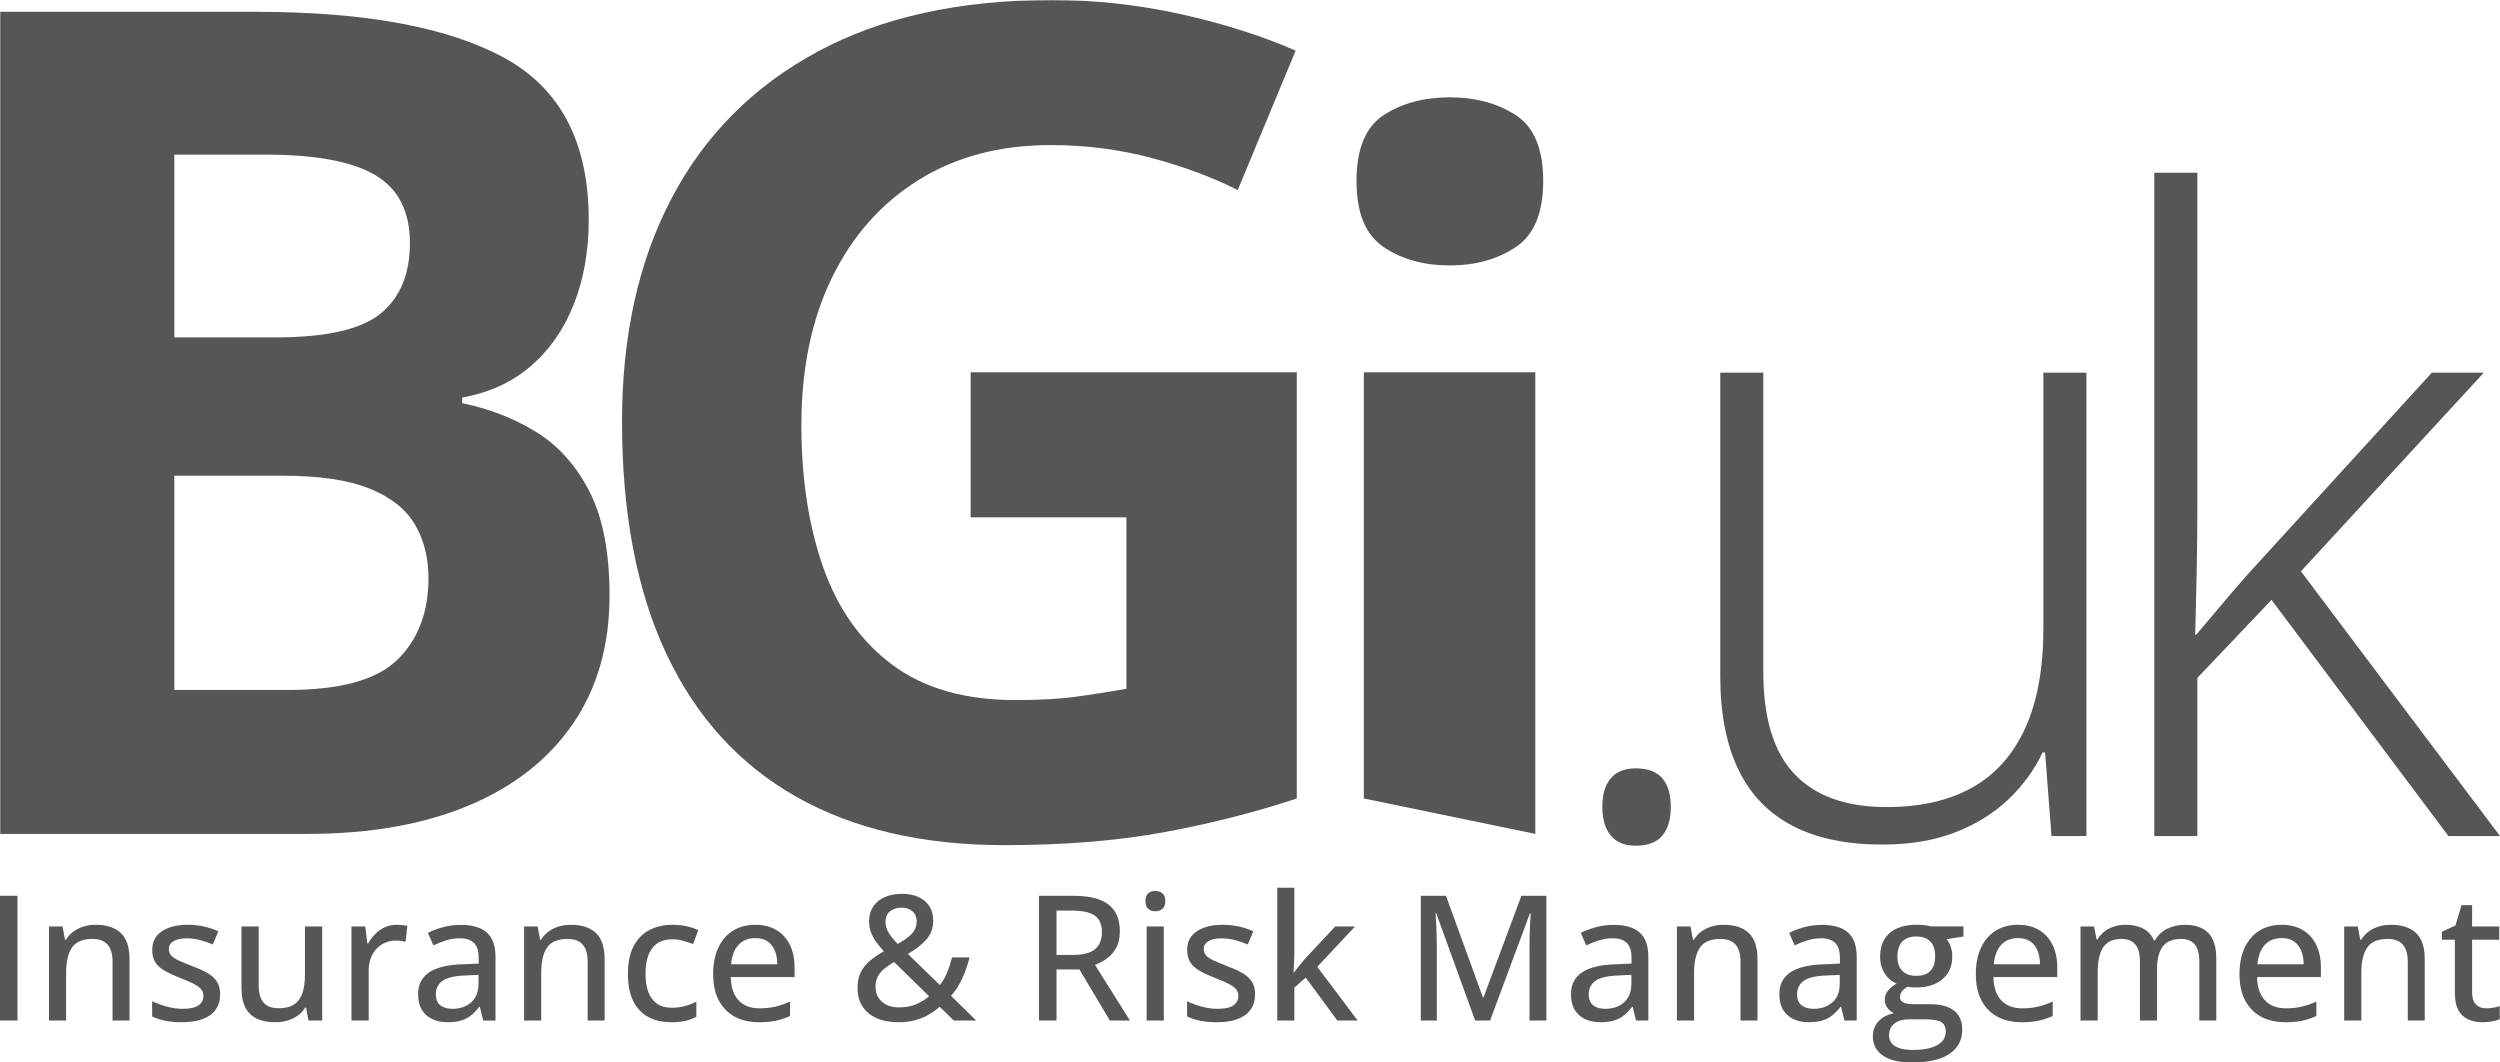
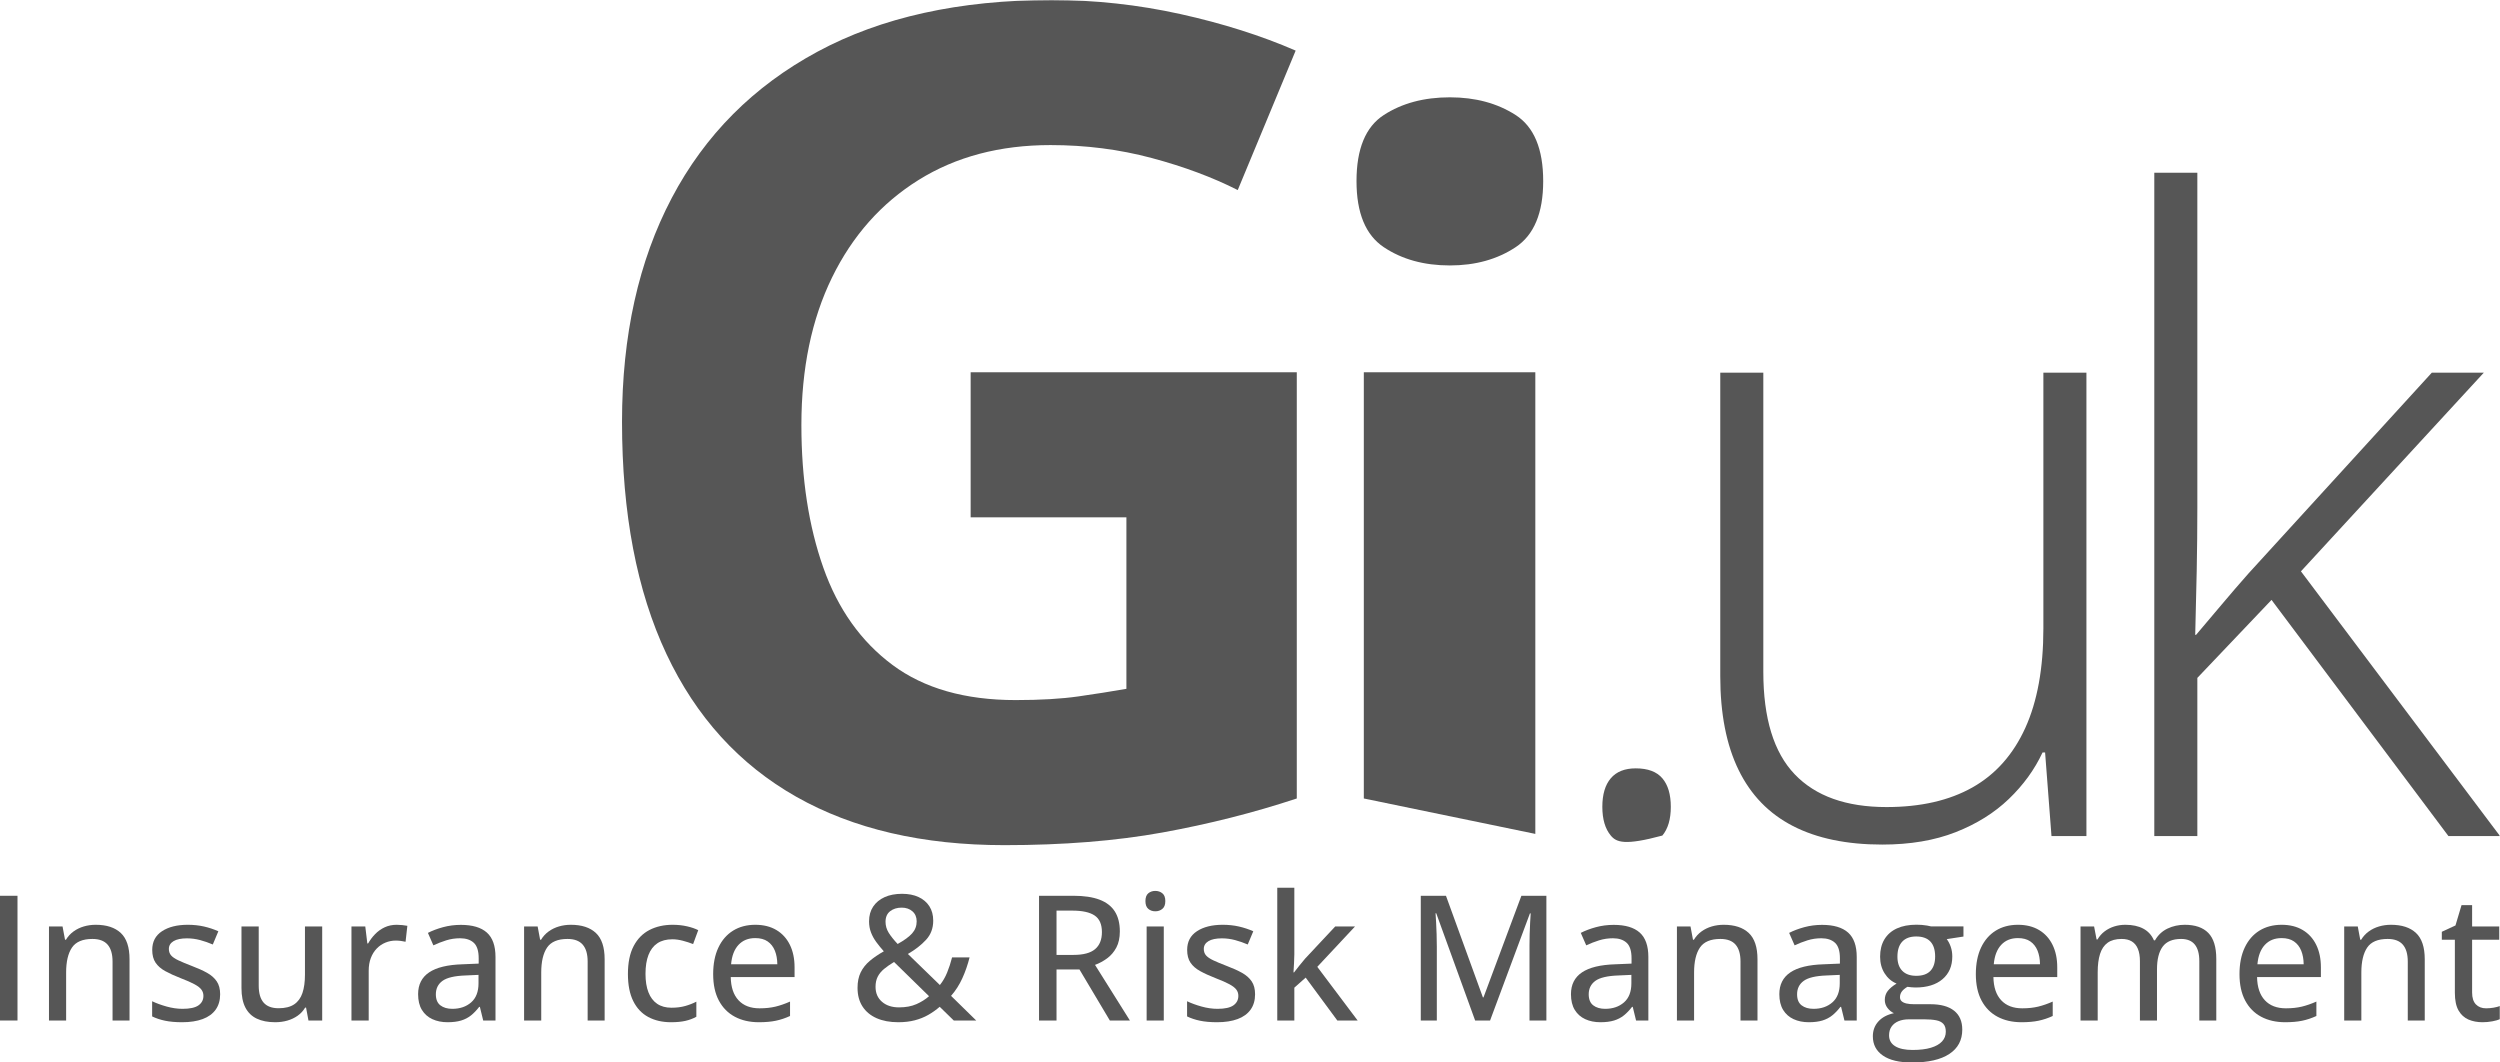
<svg xmlns="http://www.w3.org/2000/svg" width="1280" height="544" viewBox="0 0 1280 544" fill="none">
  <g clip-path="url(#clip0_100_300)">
    <path d="M0 458.636H8.956V522.505H0V458.636Z" fill="#565656" />
    <mask id="mask0_100_300" style="mask-type:luminance" maskUnits="userSpaceOnUse" x="0" y="0" width="1280" height="544">
      <path d="M0 -1.62125e-05H1280V544H0V-1.62125e-05Z" fill="white" />
    </mask>
    <g mask="url(#mask0_100_300)">
      <path d="M49.017 473.49C54.58 473.49 58.853 474.888 61.839 477.682C64.826 480.479 66.319 484.962 66.319 491.138V522.506H57.626V492.318C57.626 488.474 56.779 485.583 55.09 483.646C53.4 481.708 50.808 480.74 47.315 480.74C42.334 480.74 38.846 482.212 36.852 485.152C34.855 488.095 33.858 492.359 33.858 497.954V522.506H25.076V474.362H32.024L33.291 481.135H33.771C34.791 479.448 36.087 478.032 37.657 476.896C39.232 475.76 40.987 474.907 42.924 474.34C44.86 473.772 46.892 473.49 49.017 473.49Z" fill="#565656" />
      <path d="M112.714 509.052C112.714 512.167 111.949 514.795 110.419 516.933C108.893 519.076 106.67 520.687 103.759 521.763C100.846 522.84 97.353 523.38 93.275 523.38C89.894 523.38 86.982 523.124 84.534 522.615C82.089 522.107 79.875 521.368 77.894 520.408V512.636C80.021 513.652 82.482 514.556 85.279 515.34C88.074 516.127 90.813 516.521 93.494 516.521C97.247 516.521 99.963 515.921 101.638 514.729C103.314 513.536 104.151 511.919 104.151 509.88C104.151 508.687 103.815 507.631 103.146 506.712C102.478 505.797 101.306 504.876 99.63 503.963C97.955 503.044 95.561 501.989 92.443 500.795C89.385 499.599 86.771 498.408 84.603 497.212C82.431 496.016 80.779 494.576 79.642 492.885C78.509 491.197 77.939 489.013 77.939 486.333C77.939 482.169 79.605 478.984 82.941 476.787C86.275 474.587 90.681 473.489 96.157 473.489C99.069 473.489 101.814 473.78 104.393 474.361C106.969 474.948 109.438 475.76 111.797 476.808L108.957 483.579C106.859 482.677 104.705 481.927 102.494 481.328C100.277 480.735 98.019 480.433 95.721 480.433C92.721 480.433 90.425 480.916 88.839 481.876C87.251 482.837 86.459 484.167 86.459 485.855C86.459 487.164 86.83 488.255 87.573 489.131C88.314 490.001 89.561 490.855 91.306 491.684C93.055 492.516 95.415 493.496 98.385 494.635C101.326 495.74 103.869 496.891 106.01 498.084C108.15 499.277 109.802 500.735 110.966 502.453C112.13 504.172 112.714 506.371 112.714 509.052Z" fill="#565656" />
      <path d="M164.964 474.362V522.505H157.932L156.706 515.907H156.228C155.237 517.57 153.956 518.953 152.385 520.058C150.81 521.167 149.048 521.997 147.096 522.55C145.144 523.105 143.076 523.381 140.893 523.381C137.193 523.381 134.057 522.769 131.48 521.545C128.901 520.323 126.949 518.422 125.624 515.845C124.298 513.266 123.636 509.939 123.636 505.859V474.362H132.464V504.638C132.464 508.513 133.297 511.407 134.972 513.334C136.65 515.255 139.204 516.215 142.641 516.215C145.988 516.215 148.646 515.553 150.613 514.229C152.58 512.902 153.994 510.965 154.853 508.417C155.709 505.869 156.141 502.743 156.141 499.047V474.362H164.964Z" fill="#565656" />
      <path d="M203.104 473.49C203.976 473.49 204.924 473.542 205.943 473.64C206.964 473.743 207.836 473.868 208.566 474.014L207.646 482.182C206.948 482.011 206.143 481.862 205.222 481.746C204.304 481.63 203.456 481.574 202.667 481.574C200.802 481.574 199.026 481.919 197.339 482.619C195.648 483.318 194.162 484.328 192.88 485.658C191.599 486.982 190.594 488.599 189.867 490.506C189.138 492.411 188.774 494.59 188.774 497.036V522.506H179.948V474.362H187.026L188.076 483.056H188.468C189.459 481.308 190.659 479.708 192.074 478.251C193.487 476.795 195.115 475.638 196.964 474.778C198.815 473.919 200.862 473.49 203.104 473.49Z" fill="#565656" />
      <path d="M245 499.136L238.271 499.44C232.708 499.641 228.8 500.568 226.541 502.213C224.284 503.86 223.156 506.153 223.156 509.096C223.156 511.658 223.927 513.537 225.472 514.729C227.019 515.922 229.055 516.521 231.588 516.521C235.489 516.521 238.7 515.422 241.221 513.224C243.74 511.025 245 507.769 245 503.458V499.136ZM235.956 473.533C241.899 473.533 246.339 474.852 249.281 477.485C252.221 480.121 253.693 484.277 253.693 489.958V522.505H247.401L245.697 515.516H245.349C244.011 517.264 242.613 518.72 241.156 519.886C239.697 521.05 238.019 521.922 236.112 522.505C234.2 523.088 231.877 523.381 229.143 523.381C226.229 523.381 223.636 522.857 221.364 521.806C219.093 520.761 217.307 519.181 216.013 517.068C214.716 514.953 214.071 512.269 214.071 509.008C214.071 504.114 215.948 500.4 219.705 497.866C223.464 495.333 229.156 493.95 236.787 493.716L245.088 493.366V490.658C245.088 486.9 244.249 484.252 242.576 482.709C240.901 481.164 238.563 480.39 235.565 480.39C233.088 480.39 230.713 480.746 228.443 481.462C226.172 482.177 223.987 483.028 221.888 484.016L219.093 477.638C221.364 476.474 223.948 475.497 226.847 474.713C229.745 473.928 232.781 473.533 235.956 473.533Z" fill="#565656" />
      <path d="M292.269 473.49C297.832 473.49 302.109 474.888 305.091 477.682C308.08 480.479 309.571 484.962 309.571 491.138V522.506H300.877V492.318C300.877 488.474 300.031 485.583 298.341 483.646C296.651 481.708 294.06 480.74 290.565 480.74C285.585 480.74 282.096 482.212 280.104 485.152C278.109 488.095 277.113 492.359 277.113 497.954V522.506H268.332V474.362H275.276L276.541 481.135H277.023C278.041 479.448 279.339 478.032 280.911 476.896C282.487 475.76 284.239 474.907 286.176 474.34C288.113 473.772 290.144 473.49 292.269 473.49Z" fill="#565656" />
      <path d="M343.557 523.38C339.133 523.38 335.257 522.491 331.937 520.715C328.617 518.939 326.049 516.224 324.227 512.568C322.407 508.911 321.495 504.29 321.495 498.698C321.495 492.871 322.472 488.104 324.427 484.388C326.375 480.678 329.079 477.931 332.527 476.152C335.979 474.376 339.932 473.49 344.391 473.49C347.011 473.49 349.464 473.751 351.751 474.275C354.036 474.796 355.953 475.454 357.495 476.242L354.875 483.362C353.245 482.72 351.489 482.152 349.612 481.658C347.729 481.164 345.948 480.916 344.257 480.916C341.172 480.916 338.615 481.592 336.591 482.948C334.565 484.302 333.047 486.292 332.027 488.911C331.005 491.532 330.495 494.766 330.495 498.61C330.495 502.338 330.997 505.49 332.003 508.068C333.008 510.646 334.495 512.604 336.459 513.943C338.427 515.283 340.877 515.954 343.82 515.954C346.415 515.954 348.745 515.662 350.809 515.078C352.877 514.496 354.787 513.755 356.533 512.854V520.583C354.847 521.516 352.979 522.215 350.94 522.682C348.904 523.146 346.443 523.38 343.557 523.38Z" fill="#565656" />
      <path d="M386.68 480.303C383.125 480.303 380.27 481.462 378.114 483.777C375.961 486.093 374.693 489.407 374.316 493.715H397.994C397.964 491.067 397.541 488.734 396.726 486.729C395.912 484.715 394.682 483.143 393.034 482.01C391.393 480.871 389.27 480.303 386.68 480.303ZM386.721 473.49C390.917 473.49 394.516 474.386 397.516 476.177C400.516 477.965 402.816 480.494 404.42 483.755C406.021 487.015 406.818 490.859 406.818 495.291V500.271H374.144C374.229 505.422 375.552 509.377 378.114 512.13C380.68 514.886 384.276 516.261 388.906 516.261C391.964 516.261 394.688 515.967 397.078 515.386C399.464 514.802 401.94 513.942 404.502 512.806V520.189C402.086 521.297 399.661 522.107 397.229 522.614C394.8 523.123 391.896 523.381 388.516 523.381C383.854 523.381 379.77 522.447 376.261 520.583C372.75 518.721 370.021 515.959 368.068 512.306C366.117 508.65 365.144 504.141 365.144 498.782C365.144 493.482 366.029 488.947 367.808 485.174C369.584 481.402 372.089 478.513 375.32 476.501C378.552 474.494 382.354 473.49 386.721 473.49Z" fill="#565656" />
      <path d="M461.646 464.708C459.286 464.708 457.323 465.32 455.747 466.542C454.177 467.766 453.391 469.572 453.391 471.959C453.391 473.97 453.935 475.848 455.026 477.595C456.119 479.343 457.646 481.251 459.594 483.318C462.971 481.454 465.441 479.65 466.998 477.9C468.558 476.152 469.337 474.102 469.337 471.74C469.337 469.587 468.615 467.876 467.177 466.607C465.731 465.34 463.891 464.708 461.646 464.708ZM457.758 492.536C455.777 493.732 454.073 494.919 452.646 496.095C451.222 497.275 450.135 498.595 449.395 500.052C448.651 501.511 448.277 503.239 448.277 505.251C448.277 508.454 449.378 511.011 451.578 512.916C453.777 514.826 456.682 515.778 460.294 515.778C463.731 515.778 466.698 515.227 469.209 514.119C471.709 513.014 473.865 511.658 475.673 510.056L457.758 492.536ZM461.865 457.63C465.097 457.63 467.901 458.178 470.277 459.268C472.649 460.359 474.498 461.934 475.826 463.984C477.149 466.042 477.81 468.511 477.81 471.391C477.81 475.266 476.583 478.536 474.119 481.2C471.659 483.864 468.565 486.275 464.837 488.431L481.219 504.334C482.734 502.439 483.982 500.292 484.955 497.888C485.93 495.484 486.771 492.916 487.463 490.178H496.425C495.491 493.907 494.263 497.459 492.731 500.838C491.203 504.215 489.273 507.232 486.941 509.88L499.834 522.506H488.339L481.13 515.474C479.329 517.044 477.373 518.428 475.277 519.622C473.179 520.818 470.87 521.74 468.351 522.396C465.834 523.052 463.018 523.38 459.898 523.38C455.618 523.38 451.919 522.688 448.802 521.306C445.685 519.922 443.285 517.919 441.594 515.296C439.903 512.678 439.061 509.502 439.061 505.775C439.061 502.688 439.599 500.044 440.677 497.846C441.753 495.646 443.299 493.695 445.307 491.99C447.315 490.287 449.722 488.65 452.518 487.075C451.118 485.502 449.843 483.939 448.693 482.38C447.545 480.823 446.633 479.178 445.963 477.443C445.294 475.71 444.958 473.808 444.958 471.74C444.958 468.799 445.657 466.28 447.055 464.183C448.455 462.087 450.411 460.47 452.933 459.334C455.449 458.198 458.427 457.63 461.865 457.63Z" fill="#565656" />
      <path d="M549.024 466.234H540.94V488.912H549.633C554.674 488.912 558.357 487.928 560.685 485.962C563.018 483.996 564.182 481.09 564.182 477.246C564.182 473.256 562.942 470.422 560.466 468.746C557.993 467.076 554.177 466.234 549.024 466.234ZM549.589 458.636C554.982 458.636 559.428 459.297 562.936 460.621C566.445 461.948 569.057 463.958 570.776 466.65C572.496 469.345 573.357 472.762 573.357 476.896C573.357 480.157 572.758 482.912 571.565 485.152C570.37 487.396 568.805 489.232 566.868 490.657C564.933 492.085 562.857 493.208 560.646 494.021L578.513 522.505H568.245L552.69 496.38H540.94V522.505H531.985V458.636H549.589Z" fill="#565656" />
      <path d="M595.857 522.505H587.076V474.363H595.857V522.505ZM591.528 456.145C592.929 456.145 594.128 456.552 595.133 457.368C596.14 458.184 596.643 459.511 596.643 461.345C596.643 463.179 596.14 464.511 595.133 465.34C594.128 466.172 592.929 466.587 591.528 466.587C590.101 466.587 588.901 466.172 587.927 465.34C586.951 464.511 586.461 463.179 586.461 461.345C586.461 459.511 586.951 458.184 587.927 457.368C588.901 456.552 590.101 456.145 591.528 456.145Z" fill="#565656" />
      <path d="M642.599 509.052C642.599 512.167 641.836 514.795 640.307 516.933C638.776 519.076 636.558 520.687 633.646 521.763C630.735 522.84 627.239 523.38 623.159 523.38C619.782 523.38 616.87 523.124 614.424 522.615C611.974 522.107 609.763 521.368 607.782 520.408V512.636C609.908 513.652 612.37 514.556 615.167 515.34C617.96 516.127 620.7 516.521 623.378 516.521C627.138 516.521 629.854 515.921 631.526 514.729C633.2 513.536 634.036 511.919 634.036 509.88C634.036 508.687 633.706 507.631 633.034 506.712C632.364 505.797 631.19 504.876 629.518 503.963C627.842 503.044 625.446 501.989 622.334 500.795C619.274 499.599 616.656 498.408 614.49 497.212C612.318 496.016 610.667 494.576 609.528 492.885C608.396 491.197 607.826 489.013 607.826 486.333C607.826 482.169 609.492 478.984 612.831 476.787C616.162 474.587 620.566 473.489 626.044 473.489C628.959 473.489 631.7 473.78 634.276 474.361C636.856 474.948 639.326 475.76 641.682 476.808L638.844 483.579C636.744 482.677 634.588 481.927 632.378 481.328C630.167 480.735 627.906 480.433 625.607 480.433C622.607 480.433 620.312 480.916 618.724 481.876C617.138 482.837 616.344 484.167 616.344 485.855C616.344 487.164 616.714 488.255 617.46 489.131C618.203 490.001 619.446 490.855 621.192 491.684C622.94 492.516 625.302 493.496 628.274 494.635C631.214 495.74 633.752 496.891 635.896 498.084C638.034 499.277 639.687 500.735 640.856 502.453C642.02 504.172 642.599 506.371 642.599 509.052Z" fill="#565656" />
      <path d="M662.7 454.527V488.605C662.7 489.945 662.646 491.465 662.544 493.169C662.44 494.874 662.346 496.439 662.263 497.866H662.564C663.236 496.994 664.13 495.839 665.252 494.417C666.372 492.99 667.37 491.778 668.244 490.791L683.622 474.362H693.758L674.451 495.025L695.115 522.505H684.714L668.507 500.533L662.7 505.686V522.505H653.96V454.527H662.7Z" fill="#565656" />
      <path d="M755.271 522.505L735.35 467.589H735C735.086 468.786 735.183 470.322 735.284 472.2C735.388 474.078 735.471 476.118 735.547 478.317C735.62 480.516 735.654 482.677 735.654 484.804V522.505H727.44V458.636H740.334L759.244 510.666H759.552L778.951 458.636H791.747V522.505H783.1V484.277C783.1 482.357 783.128 480.357 783.186 478.272C783.244 476.189 783.326 474.208 783.427 472.33C783.526 470.453 783.623 468.9 783.714 467.677H783.315L762.916 522.505H755.271Z" fill="#565656" />
      <path d="M835.263 499.136L828.534 499.44C822.971 499.641 819.061 500.568 816.805 502.213C814.55 503.86 813.419 506.153 813.419 509.096C813.419 511.658 814.19 513.537 815.735 514.729C817.277 515.922 819.315 516.521 821.851 516.521C825.753 516.521 828.963 515.422 831.485 513.224C834.003 511.025 835.263 507.769 835.263 503.458V499.136ZM826.219 473.533C832.159 473.533 836.605 474.852 839.545 477.485C842.487 480.121 843.958 484.277 843.958 489.958V522.505H837.667L835.963 515.516H835.615C834.274 517.264 832.873 518.72 831.419 519.886C829.963 521.05 828.279 521.922 826.37 522.505C824.463 523.088 822.143 523.381 819.402 523.381C816.493 523.381 813.902 522.857 811.627 521.806C809.357 520.761 807.573 519.181 806.277 517.068C804.982 514.953 804.334 512.269 804.334 509.008C804.334 504.114 806.211 500.4 809.966 497.866C813.722 495.333 819.419 493.95 827.053 493.716L835.351 493.366V490.658C835.351 486.9 834.513 484.252 832.839 482.709C831.165 481.164 828.826 480.39 825.826 480.39C823.351 480.39 820.979 480.746 818.706 481.462C816.433 482.177 814.247 483.028 812.151 484.016L809.357 477.638C811.627 476.474 814.214 475.497 817.113 474.713C820.011 473.928 823.045 473.533 826.219 473.533Z" fill="#565656" />
      <path d="M882.531 473.49C888.094 473.49 892.37 474.888 895.356 477.682C898.338 480.479 899.834 484.962 899.834 491.138V522.506H891.14V492.318C891.14 488.474 890.294 485.583 888.607 483.646C886.916 481.708 884.326 480.74 880.831 480.74C875.846 480.74 872.362 482.212 870.367 485.152C868.37 488.095 867.37 492.359 867.37 497.954V522.506H858.588V474.362H865.539L866.807 481.135H867.283C868.307 479.448 869.602 478.032 871.174 476.896C872.744 475.76 874.5 474.907 876.438 474.34C878.372 473.772 880.406 473.49 882.531 473.49Z" fill="#565656" />
      <path d="M941.951 499.136L935.219 499.44C929.656 499.641 925.745 500.568 923.489 502.213C921.232 503.86 920.107 506.153 920.107 509.096C920.107 511.658 920.875 513.537 922.42 514.729C923.964 515.922 926 516.521 928.533 516.521C932.437 516.521 935.651 515.422 938.169 513.224C940.688 511.025 941.951 507.769 941.951 503.458V499.136ZM932.901 473.533C938.844 473.533 943.289 474.852 946.232 477.485C949.172 480.121 950.644 484.277 950.644 489.958V522.505H944.352L942.645 515.516H942.3C940.959 517.264 939.557 518.72 938.104 519.886C936.648 521.05 934.964 521.922 933.057 522.505C931.151 523.088 928.828 523.381 926.089 523.381C923.177 523.381 920.587 522.857 918.311 521.806C916.041 520.761 914.257 519.181 912.961 517.068C911.667 514.953 911.019 512.269 911.019 509.008C911.019 504.114 912.896 500.4 916.651 497.866C920.409 495.333 926.104 493.95 933.735 493.716L942.035 493.366V490.658C942.035 486.9 941.2 484.252 939.524 482.709C937.847 481.164 935.513 480.39 932.513 480.39C930.033 480.39 927.659 480.746 925.391 481.462C923.12 482.177 920.932 483.028 918.839 484.016L916.041 477.638C918.311 476.474 920.899 475.497 923.797 474.713C926.691 473.928 929.732 473.533 932.901 473.533Z" fill="#565656" />
      <path d="M981.138 499.615C984.37 499.615 986.785 498.763 988.389 497.059C989.99 495.355 990.791 492.917 990.791 489.74C990.791 486.333 989.973 483.771 988.341 482.052C986.714 480.333 984.297 479.475 981.091 479.475C977.977 479.475 975.594 480.357 973.95 482.119C972.305 483.88 971.482 486.451 971.482 489.828C971.482 492.948 972.31 495.355 973.969 497.059C975.627 498.763 978.021 499.615 981.138 499.615ZM979.214 537.579C982.969 537.579 986.11 537.2 988.627 536.443C991.149 535.684 993.05 534.607 994.331 533.208C995.611 531.811 996.25 530.149 996.25 528.229C996.25 526.481 995.838 525.149 995.007 524.232C994.177 523.313 992.947 522.699 991.313 522.376C989.685 522.056 987.674 521.896 985.285 521.896H977.335C975.297 521.896 973.521 522.215 972.002 522.857C970.49 523.496 969.31 524.421 968.466 525.631C967.622 526.837 967.201 528.331 967.201 530.107C967.201 532.525 968.239 534.373 970.326 535.657C972.403 536.939 975.37 537.579 979.214 537.579ZM978.906 544.001C972.469 544.001 967.529 542.823 964.075 540.463C960.622 538.104 958.898 534.809 958.898 530.587C958.898 527.587 959.843 525.047 961.739 522.965C963.633 520.885 966.281 519.479 969.687 518.749C968.406 518.167 967.31 517.271 966.39 516.064C965.473 514.855 965.015 513.493 965.015 511.979C965.015 510.2 965.518 508.667 966.523 507.368C967.529 506.073 969.035 504.813 971.045 503.589C968.51 502.541 966.469 500.803 964.927 498.368C963.386 495.939 962.614 493.089 962.614 489.828C962.614 486.36 963.347 483.408 964.815 480.959C966.289 478.513 968.406 476.649 971.177 475.368C973.941 474.087 977.307 473.448 981.269 473.448C982.141 473.448 983.045 473.481 983.977 473.556C984.906 473.627 985.797 473.735 986.641 473.883C987.487 474.028 988.169 474.172 988.69 474.317H1005.29V479.516L996.731 480.828C997.578 481.933 998.263 483.247 998.785 484.76C999.31 486.275 999.573 487.933 999.573 489.74C999.573 494.636 997.903 498.501 994.57 501.34C991.234 504.181 986.625 505.599 980.742 505.599C979.373 505.573 977.99 505.453 976.591 505.252C975.341 505.979 974.395 506.771 973.75 507.631C973.111 508.489 972.791 509.475 972.791 510.579C972.791 511.424 973.075 512.109 973.646 512.636C974.211 513.157 975.035 513.544 976.111 513.792C977.187 514.039 978.498 514.161 980.045 514.161H988.433C993.674 514.161 997.69 515.271 1000.49 517.481C1003.29 519.699 1004.68 522.927 1004.68 527.181C1004.68 532.568 1002.47 536.72 998.045 539.633C993.614 542.544 987.239 544.001 978.906 544.001Z" fill="#565656" />
      <path d="M1033.17 480.303C1029.61 480.303 1026.76 481.462 1024.61 483.777C1022.45 486.093 1021.19 489.407 1020.81 493.715H1044.48C1044.45 491.067 1044.03 488.734 1043.22 486.729C1042.4 484.715 1041.17 483.143 1039.53 482.01C1037.88 480.871 1035.76 480.303 1033.17 480.303ZM1033.21 473.49C1037.4 473.49 1041 474.386 1044 476.177C1047 477.965 1049.3 480.494 1050.9 483.755C1052.51 487.015 1053.31 490.859 1053.31 495.291V500.271H1020.63C1020.72 505.422 1022.04 509.377 1024.61 512.13C1027.17 514.886 1030.77 516.261 1035.4 516.261C1038.46 516.261 1041.18 515.967 1043.57 515.386C1045.95 514.802 1048.43 513.942 1050.99 512.806V520.189C1048.58 521.297 1046.15 522.107 1043.72 522.614C1041.29 523.123 1038.38 523.381 1035 523.381C1030.34 523.381 1026.26 522.447 1022.75 520.583C1019.24 518.721 1016.51 515.959 1014.56 512.306C1012.61 508.65 1011.63 504.141 1011.63 498.782C1011.63 493.482 1012.52 488.947 1014.29 485.174C1016.07 481.402 1018.58 478.513 1021.81 476.501C1025.04 474.494 1028.84 473.49 1033.21 473.49Z" fill="#565656" />
      <path d="M1118.58 473.49C1123.9 473.49 1127.94 474.88 1130.65 477.662C1133.38 480.443 1134.74 484.891 1134.74 491.011V522.506H1126.05V492.099C1126.05 488.314 1125.27 485.474 1123.71 483.578C1122.15 481.688 1119.83 480.74 1116.74 480.74C1112.37 480.74 1109.22 482.059 1107.28 484.695C1105.35 487.331 1104.38 491.198 1104.38 496.295V522.506H1095.64V492.099C1095.64 489.564 1095.29 487.462 1094.59 485.787C1093.9 484.112 1092.86 482.854 1091.49 482.011C1090.12 481.164 1088.39 480.74 1086.29 480.74C1083.29 480.74 1080.9 481.391 1079.11 482.684C1077.31 483.982 1076.02 485.896 1075.22 488.431C1074.42 490.962 1074.02 494.064 1074.02 497.735V522.506H1065.23V474.362H1072.18L1073.45 481.002H1073.93C1074.89 479.343 1076.11 477.96 1077.58 476.854C1079.05 475.746 1080.69 474.907 1082.49 474.34C1084.3 473.772 1086.21 473.49 1088.22 473.49C1091.83 473.49 1094.87 474.146 1097.34 475.454C1099.82 476.766 1101.64 478.76 1102.81 481.439H1103.37C1104.92 478.732 1107.05 476.73 1109.77 475.431C1112.5 474.138 1115.43 473.49 1118.58 473.49Z" fill="#565656" />
      <path d="M1168.16 480.303C1164.61 480.303 1161.76 481.462 1159.6 483.777C1157.45 486.093 1156.18 489.407 1155.8 493.715H1179.48C1179.45 491.067 1179.03 488.734 1178.21 486.729C1177.4 484.715 1176.16 483.143 1174.52 482.01C1172.87 480.871 1170.76 480.303 1168.16 480.303ZM1168.21 473.49C1172.4 473.49 1176 474.386 1179 476.177C1182 477.965 1184.3 480.494 1185.9 483.755C1187.5 487.015 1188.3 490.859 1188.3 495.291V500.271H1155.62C1155.71 505.422 1157.04 509.377 1159.6 512.13C1162.16 514.886 1165.76 516.261 1170.39 516.261C1173.45 516.261 1176.17 515.967 1178.56 515.386C1180.95 514.802 1183.42 513.942 1185.99 512.806V520.189C1183.57 521.297 1181.15 522.107 1178.71 522.614C1176.28 523.123 1173.37 523.381 1170 523.381C1165.34 523.381 1161.25 522.447 1157.74 520.583C1154.23 518.721 1151.5 515.959 1149.55 512.306C1147.6 508.65 1146.62 504.141 1146.62 498.782C1146.62 493.482 1147.51 488.947 1149.29 485.174C1151.07 481.402 1153.57 478.513 1156.8 476.501C1160.04 474.494 1163.84 473.49 1168.21 473.49Z" fill="#565656" />
      <path d="M1224.17 473.49C1229.73 473.49 1234.01 474.888 1236.99 477.682C1239.98 480.479 1241.47 484.962 1241.47 491.138V522.506H1232.78V492.318C1232.78 488.474 1231.93 485.583 1230.24 483.646C1228.55 481.708 1225.96 480.74 1222.47 480.74C1217.49 480.74 1214 482.212 1212.01 485.152C1210.01 488.095 1209.01 492.359 1209.01 497.954V522.506H1200.23V474.362H1207.18L1208.44 481.135H1208.92C1209.94 479.448 1211.24 478.032 1212.81 476.896C1214.39 475.76 1216.14 474.907 1218.08 474.34C1220.01 473.772 1222.04 473.49 1224.17 473.49Z" fill="#565656" />
      <path d="M1272.88 516.26C1274.13 516.26 1275.4 516.15 1276.69 515.931C1277.97 515.712 1279.07 515.428 1280 515.078V521.806C1279.01 522.243 1277.69 522.615 1276.05 522.922C1274.4 523.23 1272.72 523.38 1271.01 523.38C1268.38 523.38 1266.01 522.927 1263.88 522.024C1261.75 521.122 1260.06 519.578 1258.79 517.396C1257.53 515.21 1256.89 512.18 1256.89 508.306V481.135H1250.21V477.072L1257.2 473.838L1260.3 463.439H1265.72V474.362H1279.65V481.135H1265.72V508.176C1265.72 510.886 1266.36 512.911 1267.66 514.248C1268.96 515.587 1270.7 516.26 1272.88 516.26Z" fill="#565656" />
-       <path d="M89.251 243.564V353.257H147.403C174.276 353.257 192.992 348.072 203.544 337.709C214.093 327.343 219.38 313.428 219.38 295.963C219.38 285.597 217.073 276.487 212.469 268.612C207.864 260.744 200.131 254.603 189.292 250.187C178.451 245.772 163.527 243.564 144.525 243.564H89.251ZM89.251 172.744H141.072C166.987 172.744 184.927 168.668 194.909 160.507C204.88 152.348 209.877 140.309 209.877 124.376C209.877 108.255 203.976 96.695 192.175 89.684C180.369 82.676 161.695 79.176 136.177 79.176H89.251V172.744ZM0 6.048H130.995C187.031 6.048 229.459 13.921 258.245 29.657C287.036 45.395 301.432 73.036 301.432 112.572C301.432 128.504 298.88 142.897 293.801 155.757C288.713 168.616 281.375 179.176 271.776 187.425C262.175 195.676 250.469 201.053 236.653 203.549V206.428C250.659 209.304 263.323 214.249 274.653 221.252C285.979 228.261 295.051 238.431 301.863 251.772C308.667 265.113 312.084 282.819 312.084 304.887C312.084 330.413 305.847 352.3 293.369 370.531C280.885 388.768 263.088 402.732 239.964 412.42C216.831 422.115 189.333 426.96 157.483 426.96H0V6.048Z" fill="#565656" />
      <path d="M496.971 190.592H663.955V408.819C641.878 416.119 618.945 421.922 595.146 426.239C571.343 430.556 544.375 432.718 514.242 432.718C472.401 432.718 436.895 424.47 407.721 407.958C378.55 391.45 356.381 367.074 341.214 334.831C326.054 302.584 318.474 262.956 318.474 215.926C318.474 171.783 326.966 133.59 343.953 101.342C360.938 69.1 385.797 44.15 418.518 26.486C451.242 8.83 491.211 0.002 538.427 0.002C560.693 0.002 582.669 2.405 604.359 7.199C626.047 12.002 645.717 18.238 663.375 25.913L633.722 97.311C620.865 90.79 606.179 85.319 589.677 80.902C573.169 76.489 555.895 74.281 537.857 74.281C511.941 74.281 489.435 80.231 470.338 92.131C451.242 104.032 436.463 120.68 426.002 142.082C415.545 163.487 410.313 188.678 410.313 217.652C410.313 245.106 414.054 269.431 421.545 290.64C429.029 311.847 440.833 328.454 456.953 340.444C473.073 352.439 494.091 358.439 520.002 358.439C532.669 358.439 543.37 357.816 552.102 356.566C560.835 355.316 569.045 354.024 576.719 352.68V264.871H496.971V190.592Z" fill="#565656" />
      <path d="M742.328 49.827C755.375 49.827 766.607 52.851 776.011 58.895C785.407 64.942 790.117 76.218 790.117 92.723C790.117 109.04 785.407 120.319 776.011 126.554C766.607 132.791 755.375 135.908 742.328 135.908C729.083 135.908 717.804 132.791 708.495 126.554C699.18 120.319 694.531 109.04 694.531 92.723C694.531 76.218 699.18 64.942 708.495 58.895C717.804 52.851 729.083 49.827 742.328 49.827Z" fill="#565656" />
      <path d="M786.086 190.592V426.959L698.274 408.819V190.592H786.086Z" fill="#565656" />
-       <path d="M820.396 413.092C820.396 406.743 821.839 401.874 824.721 398.487C827.609 395.098 831.865 393.398 837.492 393.398C843.693 393.398 848.24 395.098 851.123 398.487C854.011 401.874 855.456 406.743 855.456 413.092C855.456 419.444 854.011 424.347 851.123 427.808C848.24 431.272 843.693 433.004 837.492 433.004C831.865 433.004 827.609 431.272 824.721 427.808C821.839 424.347 820.396 419.444 820.396 413.092Z" fill="#565656" />
+       <path d="M820.396 413.092C820.396 406.743 821.839 401.874 824.721 398.487C827.609 395.098 831.865 393.398 837.492 393.398C843.693 393.398 848.24 395.098 851.123 398.487C854.011 401.874 855.456 406.743 855.456 413.092C855.456 419.444 854.011 424.347 851.123 427.808C831.865 433.004 827.609 431.272 824.721 427.808C821.839 424.347 820.396 419.444 820.396 413.092Z" fill="#565656" />
      <path d="M1068.25 190.814V428.054H1050.36L1047.09 385.278H1045.78C1041.7 394.007 1035.96 401.945 1028.53 409.066C1021.11 416.197 1012.02 421.871 1001.25 426.09C990.48 430.309 977.969 432.422 963.714 432.422C945.521 432.422 930.281 429.257 917.99 422.929C905.685 416.598 896.409 407.03 890.16 394.226C883.904 381.429 880.777 365.415 880.777 346.21V190.814H902.821V344.027C902.821 367.743 908.169 385.209 918.862 396.407C929.558 407.617 945.234 413.215 965.896 413.215C983.354 413.215 998.008 409.866 1009.87 403.177C1021.73 396.49 1030.75 386.338 1036.94 372.729C1043.12 359.123 1046.21 342.143 1046.21 321.769V190.814H1068.25Z" fill="#565656" />
      <path d="M1125.04 88.456V259.782C1125.04 270.402 1124.93 281.206 1124.72 292.194C1124.5 303.184 1124.24 314.126 1123.95 325.038H1124.39C1128.61 320.097 1133.01 314.893 1137.59 309.433C1142.18 303.978 1146.72 298.709 1151.23 293.613L1245.08 190.814H1271.71L1178.08 292.52L1280 428.053H1253.59L1163.02 307.146L1125.04 347.085V428.053H1103V88.456H1125.04Z" fill="#565656" />
    </g>
  </g>
  <defs>
    <clipPath id="clip0_100_300">
      <rect width="1280" height="544" fill="white" />
    </clipPath>
  </defs>
</svg>